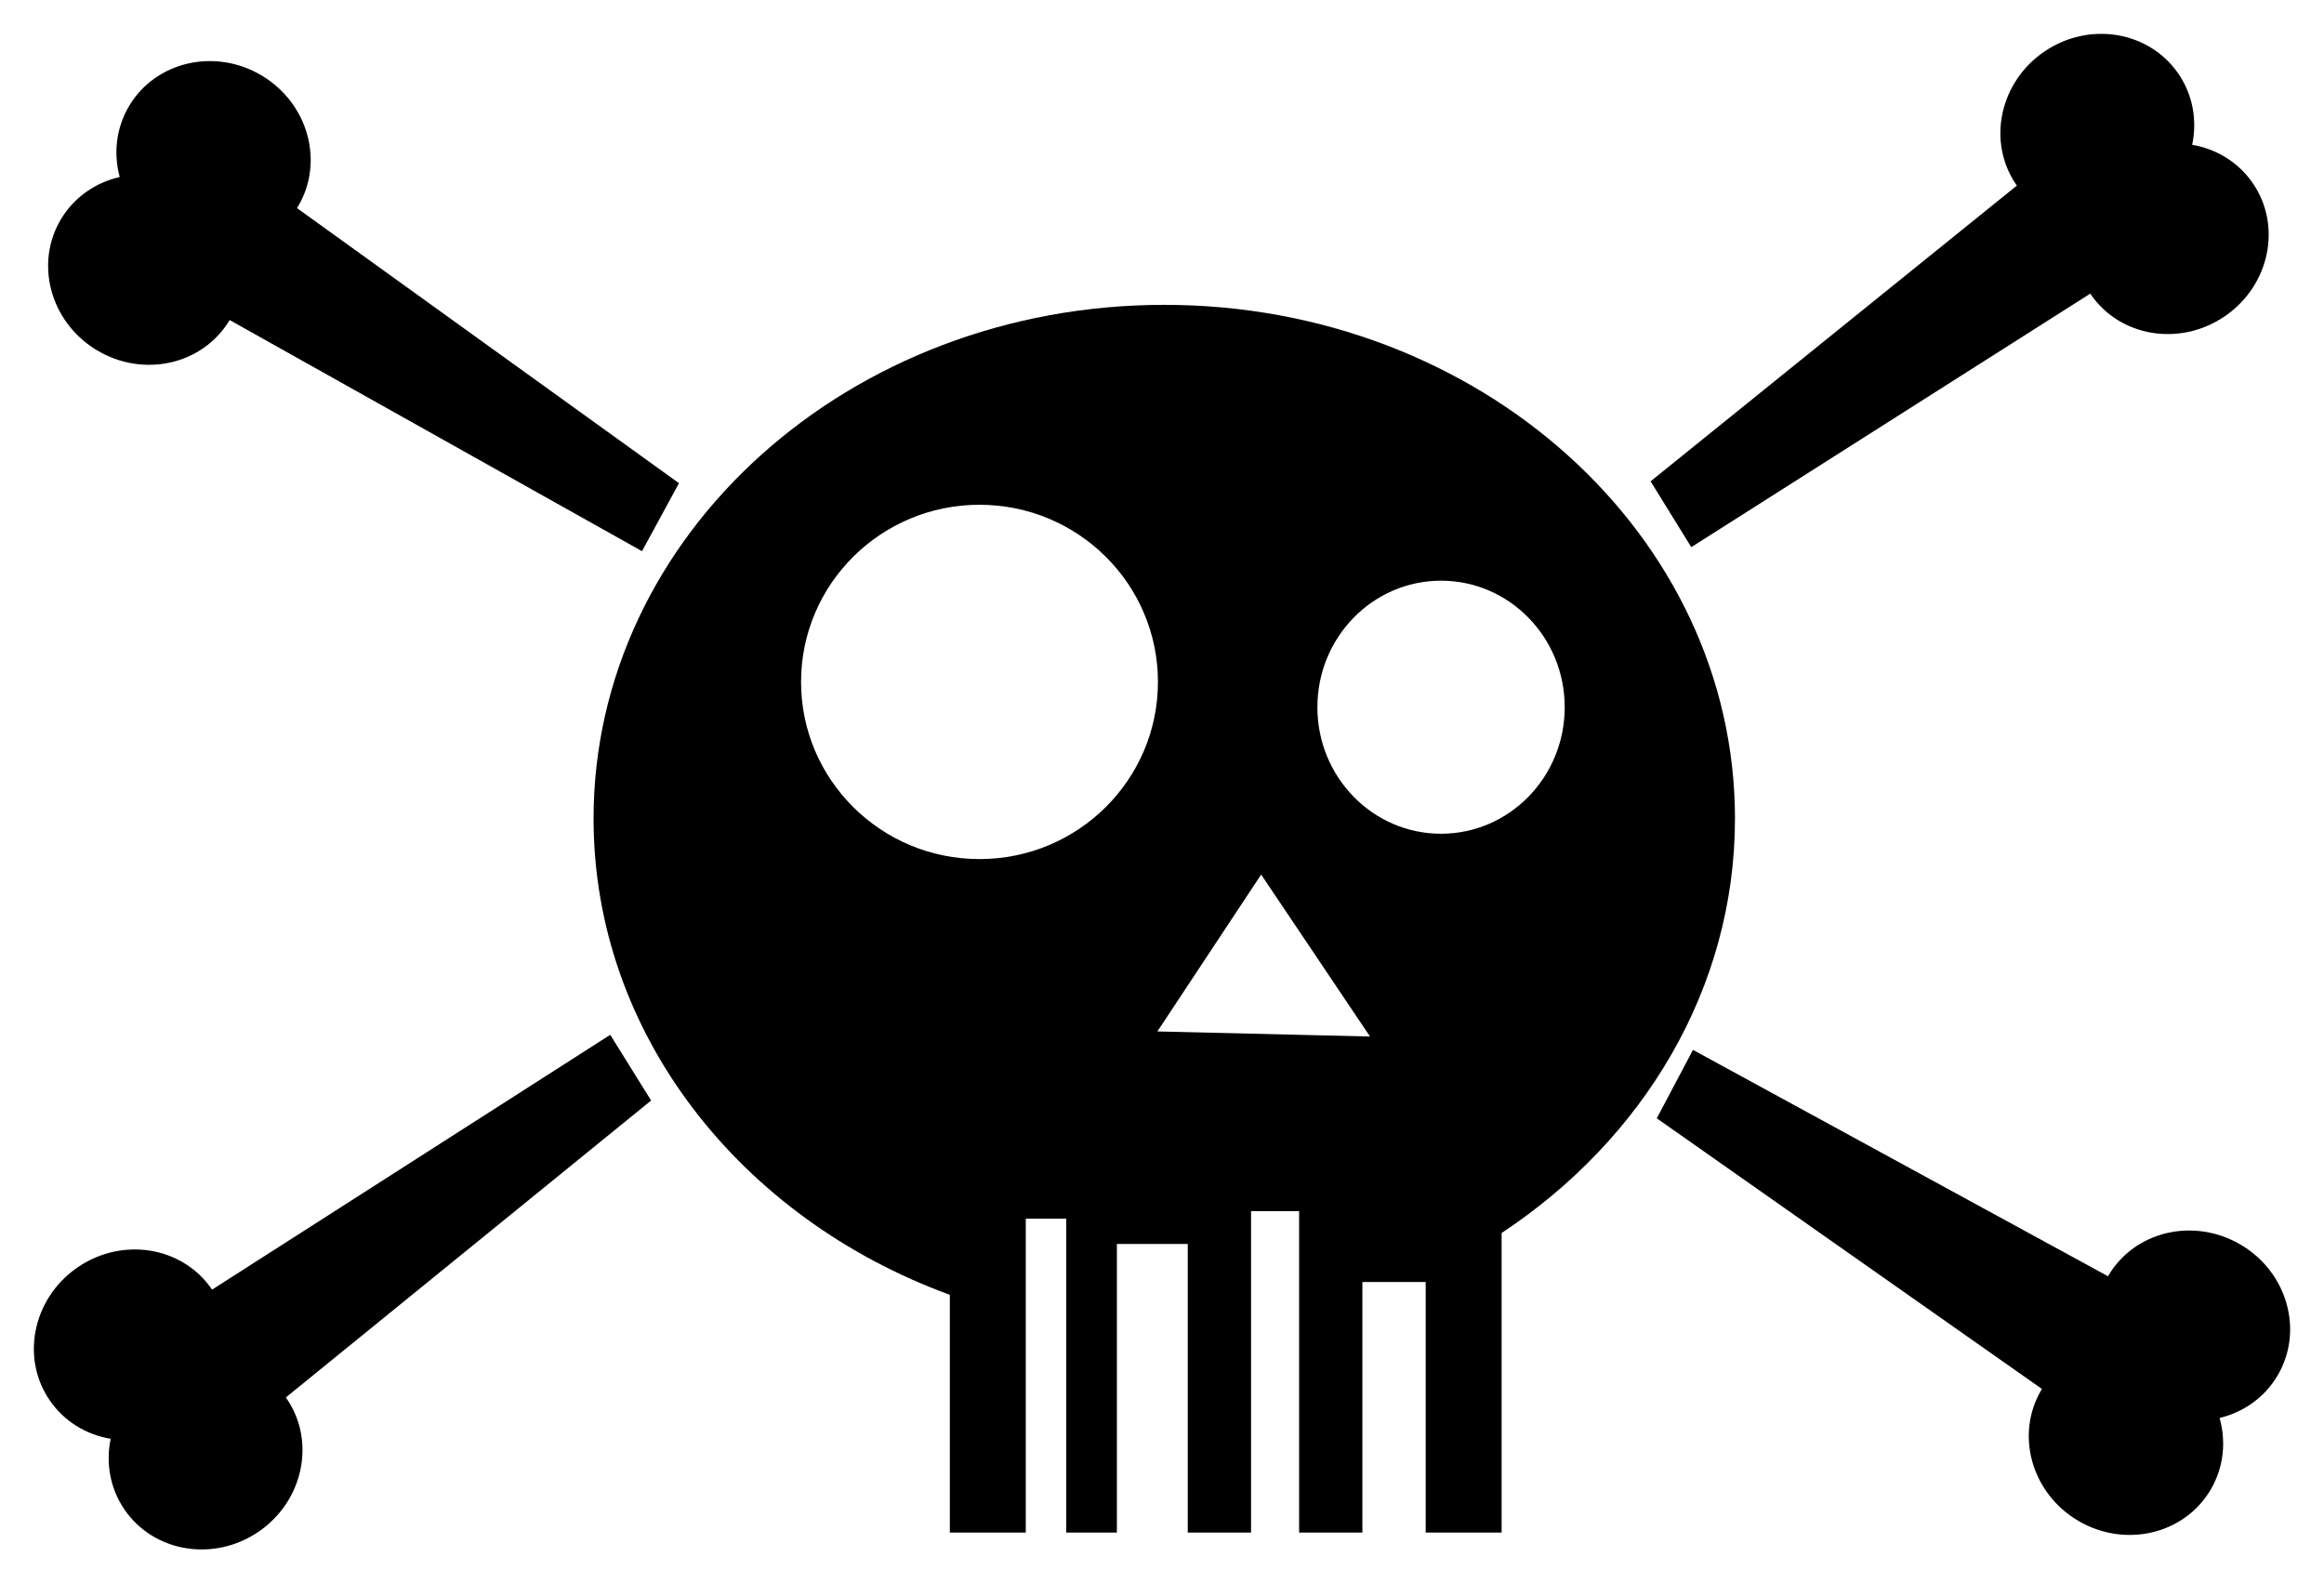
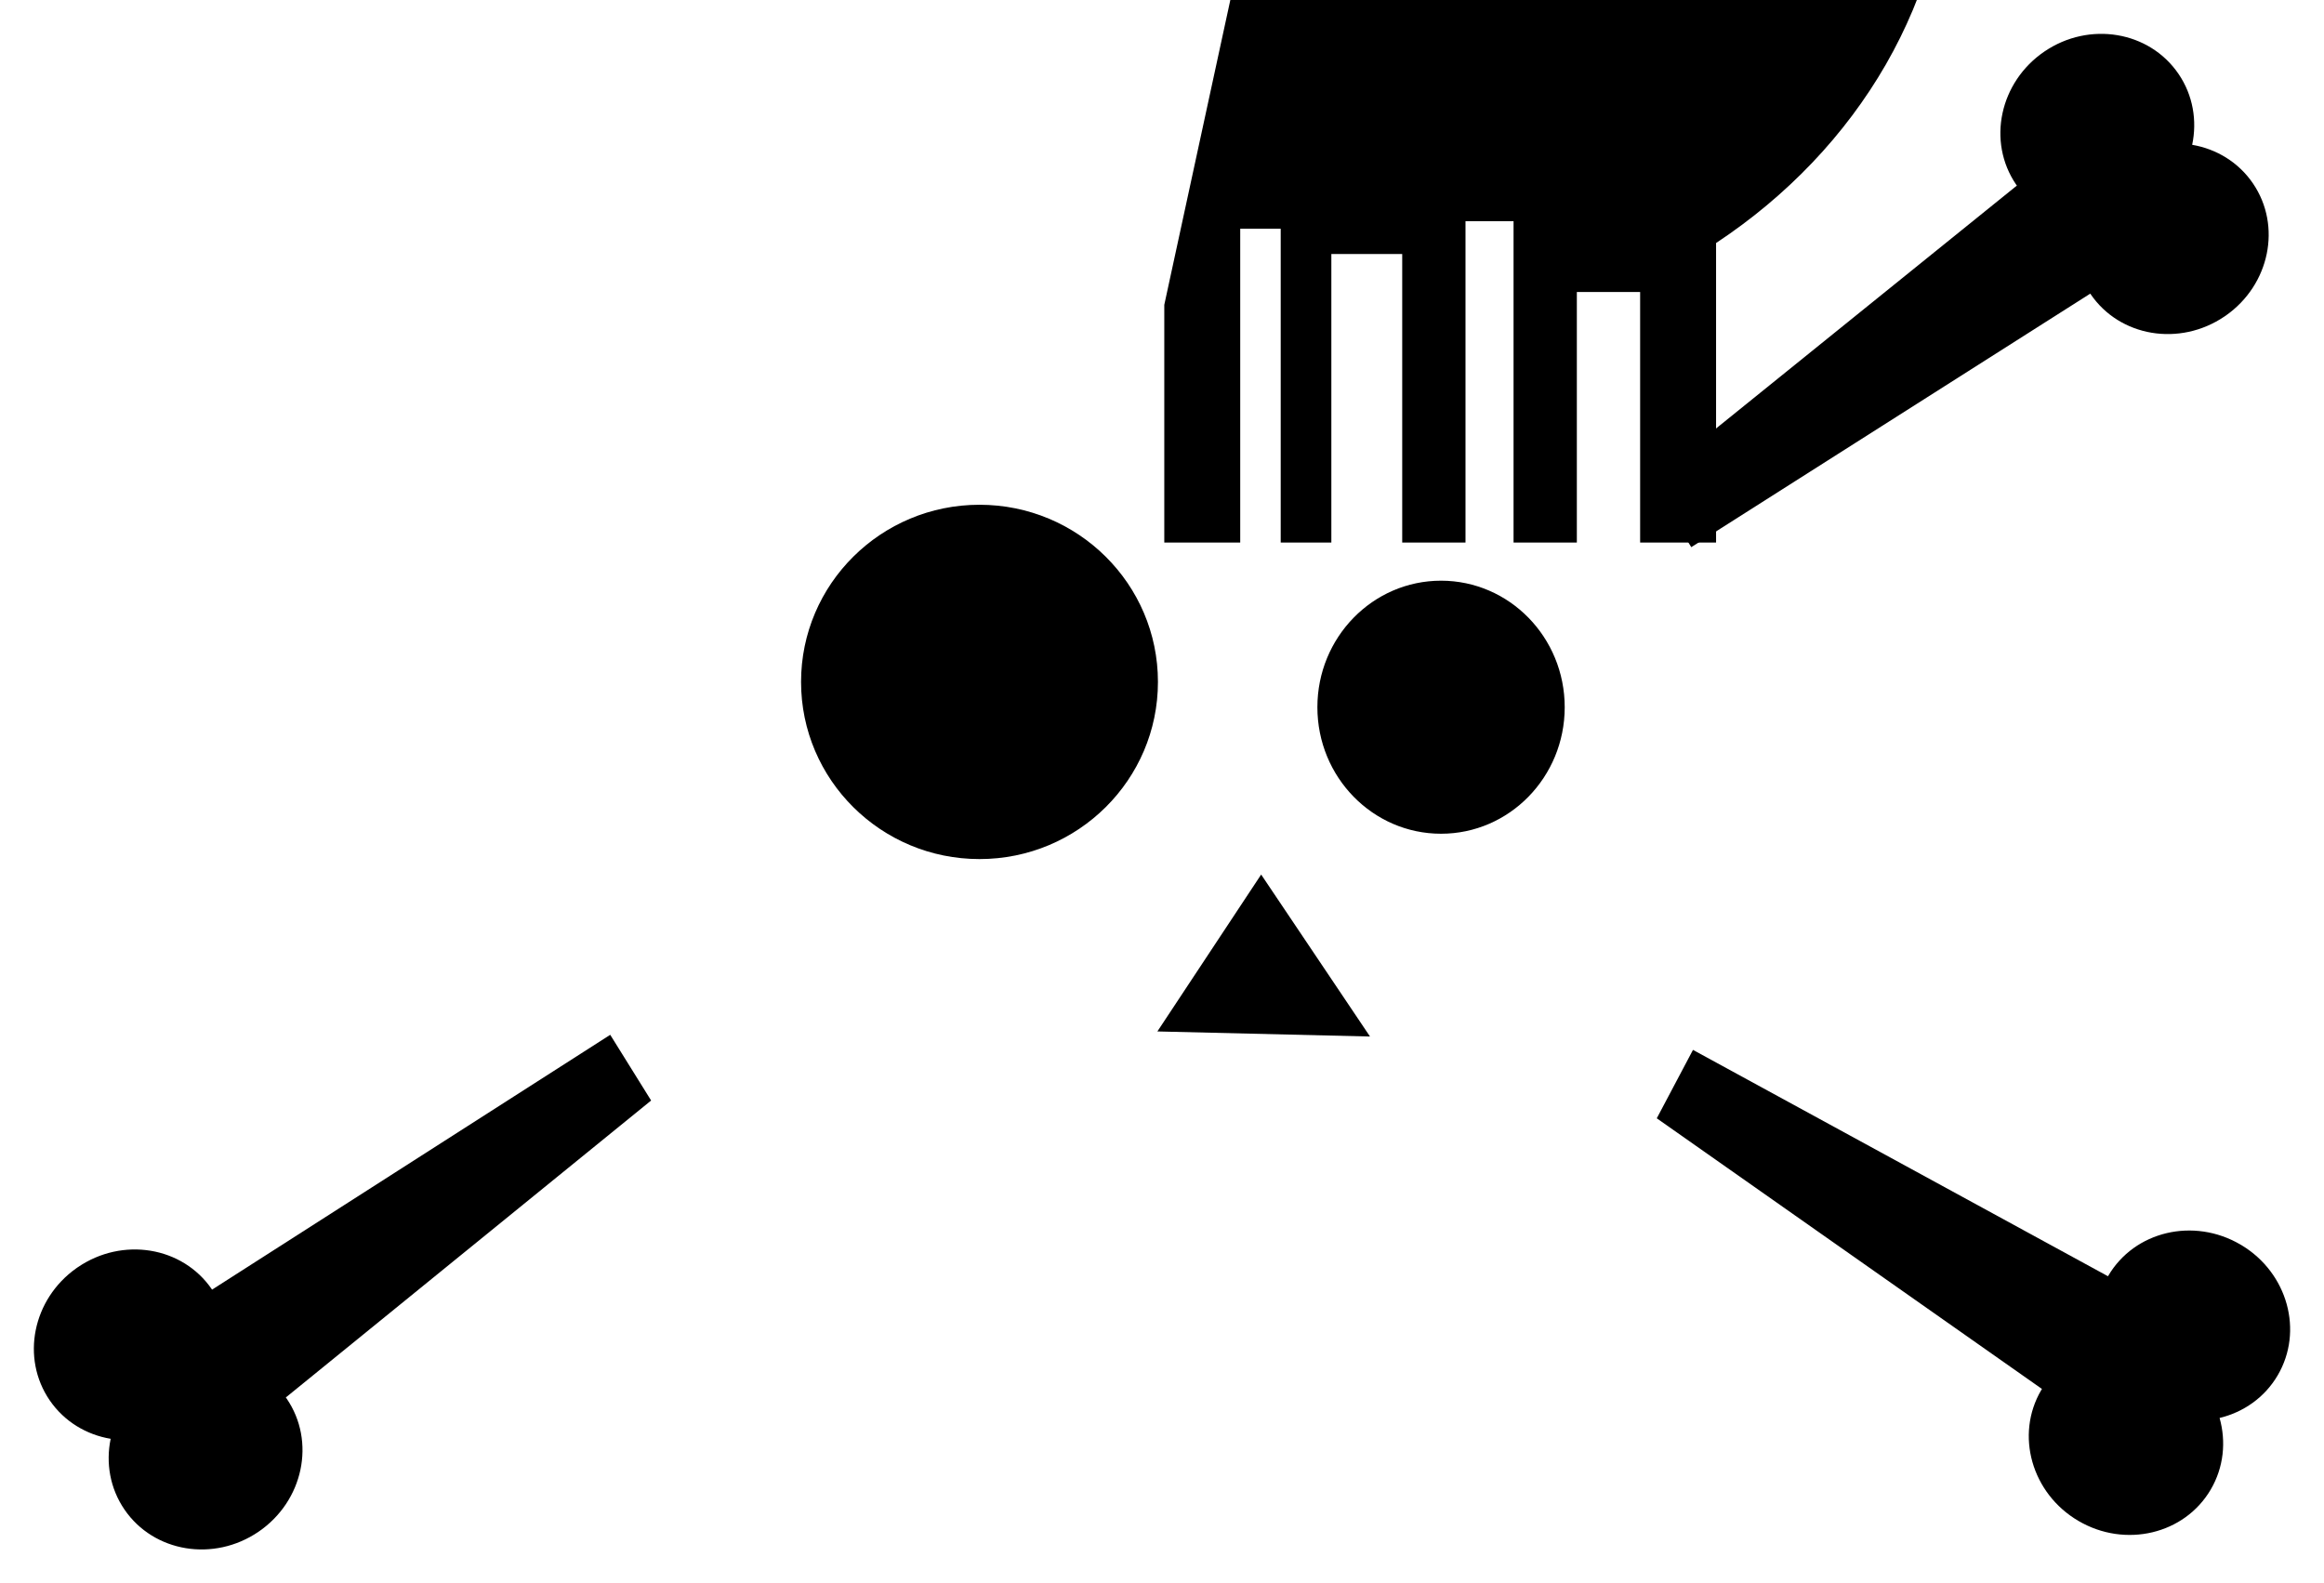
<svg xmlns="http://www.w3.org/2000/svg" xmlns:ns1="http://www.inkscape.org/namespaces/inkscape" xmlns:ns2="http://sodipodi.sourceforge.net/DTD/sodipodi-0.dtd" width="1544.566" height="1052.362" id="svg2" version="1.1" ns1:version="0.48.2 r9819" ns2:docname="skull_simple.svg" ns2:version="0.32">
  <defs id="defs4" />
  <ns2:namedview id="base" pagecolor="#ffffff" bordercolor="#666666" borderopacity="1.0" ns1:pageopacity="0.0" ns1:pageshadow="2" ns1:zoom="0.21018846" ns1:cx="1301.0992" ns1:cy="462.69975" ns1:document-units="in" ns1:current-layer="svg2" showgrid="false" units="in" ns1:window-width="1440" ns1:window-height="842" ns1:window-x="-4" ns1:window-y="-4" ns1:window-maximized="1" fit-margin-top="0.25" fit-margin-right="0.25" fit-margin-bottom="0.25" fit-margin-left="0.25">
    <ns1:grid type="axonomgrid" id="grid3477" units="in" empspacing="4" visible="true" enabled="false" snapvisiblegridlinesonly="true" spacingy="0.25in" />
    <ns1:grid type="axonomgrid" id="grid3479" units="in" empspacing="5" visible="true" enabled="false" snapvisiblegridlinesonly="true" gridanglez="30" gridanglex="60" spacingy="0.25in" />
    <ns1:grid type="xygrid" id="grid3481" empspacing="4" visible="true" enabled="false" snapvisiblegridlinesonly="true" spacingx="0.25px" spacingy="0.25px" dotted="false" />
  </ns2:namedview>
  <g ns1:label="Layer 1" ns1:groupmode="layer" id="layer1" transform="translate(-5.852,131.026)" />
-   <path style="color:#000000;fill:#000000;fill-opacity:1;fill-rule:evenodd;stroke:none;stroke-width:8.01;marker:none;visibility:visible;display:inline;overflow:visible;enable-background:accumulate" d="m 773.804,202.619 c -209.486,0 -379.312,152.885 -379.312,341.469 0,143.203 97.925,265.812 236.781,316.531 l 0,158 50.469,0 0,-208.594 26.906,0 0,208.594 33.656,0 0,-191.781 47.094,0 0,191.781 42.062,0 0,-213.625 31.938,0 0,213.625 42.062,0 0,-166.531 42.062,0 0,166.531 50.469,0 0,-199.094 c 94.043,-62.143 155.094,-162.368 155.094,-275.438 0,-188.584 -169.795,-341.469 -379.281,-341.469 z m -122.812,132.875 c 65.494,0 118.594,52.721 118.594,117.75 0,65.029 -53.1,117.75 -118.594,117.75 -65.494,0 -118.594,-52.721 -118.594,-117.75 0,-65.029 53.1,-117.75 118.594,-117.75 z m 306.75,50.469 c 45.394,0 82.188,37.644 82.188,84.094 0,46.449 -36.794,84.094 -82.188,84.094 -45.394,0 -82.188,-37.644 -82.188,-84.094 0,-46.449 36.794,-84.094 82.188,-84.094 z m -119.562,195.312 72.344,107.656 -141.312,-3.375 68.969,-104.281 z" id="path2985" ns1:connector-curvature="0" />
+   <path style="color:#000000;fill:#000000;fill-opacity:1;fill-rule:evenodd;stroke:none;stroke-width:8.01;marker:none;visibility:visible;display:inline;overflow:visible;enable-background:accumulate" d="m 773.804,202.619 l 0,158 50.469,0 0,-208.594 26.906,0 0,208.594 33.656,0 0,-191.781 47.094,0 0,191.781 42.062,0 0,-213.625 31.938,0 0,213.625 42.062,0 0,-166.531 42.062,0 0,166.531 50.469,0 0,-199.094 c 94.043,-62.143 155.094,-162.368 155.094,-275.438 0,-188.584 -169.795,-341.469 -379.281,-341.469 z m -122.812,132.875 c 65.494,0 118.594,52.721 118.594,117.75 0,65.029 -53.1,117.75 -118.594,117.75 -65.494,0 -118.594,-52.721 -118.594,-117.75 0,-65.029 53.1,-117.75 118.594,-117.75 z m 306.75,50.469 c 45.394,0 82.188,37.644 82.188,84.094 0,46.449 -36.794,84.094 -82.188,84.094 -45.394,0 -82.188,-37.644 -82.188,-84.094 0,-46.449 36.794,-84.094 82.188,-84.094 z m -119.562,195.312 72.344,107.656 -141.312,-3.375 68.969,-104.281 z" id="path2985" ns1:connector-curvature="0" />
  <path style="color:#000000;fill:#000000;fill-opacity:1;fill-rule:evenodd;stroke:none;stroke-width:8.01;marker:none;visibility:visible;display:inline;overflow:visible;enable-background:accumulate" d="m 1447.918,49.174 c -19.39,-28.529 -59.3,-35.229 -89.126,-14.958 -29.826,20.271 -38.286,59.846 -18.896,88.375 0.176,0.259 0.375,0.495 0.555,0.75 l -243.436,196.567 27.038,43.763 265.173,-168.501 c 0.048,0.073 0.097,0.143 0.147,0.216 19.39,28.529 59.279,35.199 89.106,14.927 l 0.925,-0.629 c 29.13,-20.507 37.146,-59.533 17.991,-87.716 -9.653,-14.203 -24.393,-22.981 -40.439,-25.727 3.355,-15.943 0.608,-32.878 -9.038,-47.069 z" id="path3012" ns1:connector-curvature="0" ns1:transform-center-y="33.35393" ns1:transform-center-x="26.516313" />
-   <path ns1:transform-center-x="-30.738104" ns1:transform-center-y="29.471229" ns1:connector-curvature="0" id="path3019" d="M 85.978,70.17 C 103.766,40.616 143.247,31.727 174.145,50.325 c 30.898,18.597 41.525,57.646 23.736,87.2 -0.162,0.269 -0.348,0.515 -0.513,0.78 L 451.265,321.161 426.679,366.347 152.625,212.713 c -0.045,0.075 -0.089,0.149 -0.135,0.224 -17.789,29.554 -57.25,38.411 -88.148,19.814 l -0.959,-0.577 C 33.169,213.302 23.015,174.777 40.588,145.582 49.444,130.868 63.677,121.292 79.547,117.666 75.319,101.932 77.129,84.871 85.978,70.17 z" style="color:#000000;fill:#000000;fill-opacity:1;fill-rule:evenodd;stroke:none;stroke-width:8.01;marker:none;visibility:visible;display:inline;overflow:visible;enable-background:accumulate" />
  <path ns1:transform-center-x="31.602959" ns1:transform-center-y="-28.629749" ns1:connector-curvature="0" id="path3021" d="m 1469.297,990.029 c -17.445,29.759 -56.819,39.105 -87.931,20.867 -31.111,-18.238 -42.191,-57.16 -24.746,-86.919 0.159,-0.27 0.342,-0.519 0.504,-0.786 l -256,-179.899 24.06,-45.469 275.817,150.446 c 0.044,-0.076 0.088,-0.15 0.132,-0.225 17.445,-29.759 56.801,-39.073 87.912,-20.835 l 0.965,0.566 c 30.432,18.519 41.032,56.924 23.799,86.321 -8.685,14.815 -22.806,24.556 -38.633,28.366 4.41,15.683 2.798,32.764 -5.879,47.567 z" style="color:#000000;fill:#000000;fill-opacity:1;fill-rule:evenodd;stroke:none;stroke-width:8.01;marker:none;visibility:visible;display:inline;overflow:visible;enable-background:accumulate" />
  <path style="color:#000000;fill:#000000;fill-opacity:1;fill-rule:evenodd;stroke:none;stroke-width:8.01;marker:none;visibility:visible;display:inline;overflow:visible;enable-background:accumulate" d="m 82.738,1003.357 c 19.484,28.465 59.416,35.034 89.175,14.665 29.759,-20.37 38.088,-59.972 18.605,-88.437 -0.177,-0.259 -0.377,-0.493 -0.557,-0.748 L 432.748,731.469 405.566,687.795 140.949,857.167 c -0.049,-0.072 -0.098,-0.143 -0.147,-0.215 -19.484,-28.465 -59.395,-35.003 -89.154,-14.634 l -0.923,0.632 c -29.062,20.603 -36.95,59.655 -17.702,87.774 9.7,14.171 24.468,22.9 40.523,25.594 -3.303,15.954 -0.499,32.88 9.192,47.039 z" id="path3023" ns1:connector-curvature="0" ns1:transform-center-y="-33.579534" ns1:transform-center-x="-26.258551" />
</svg>